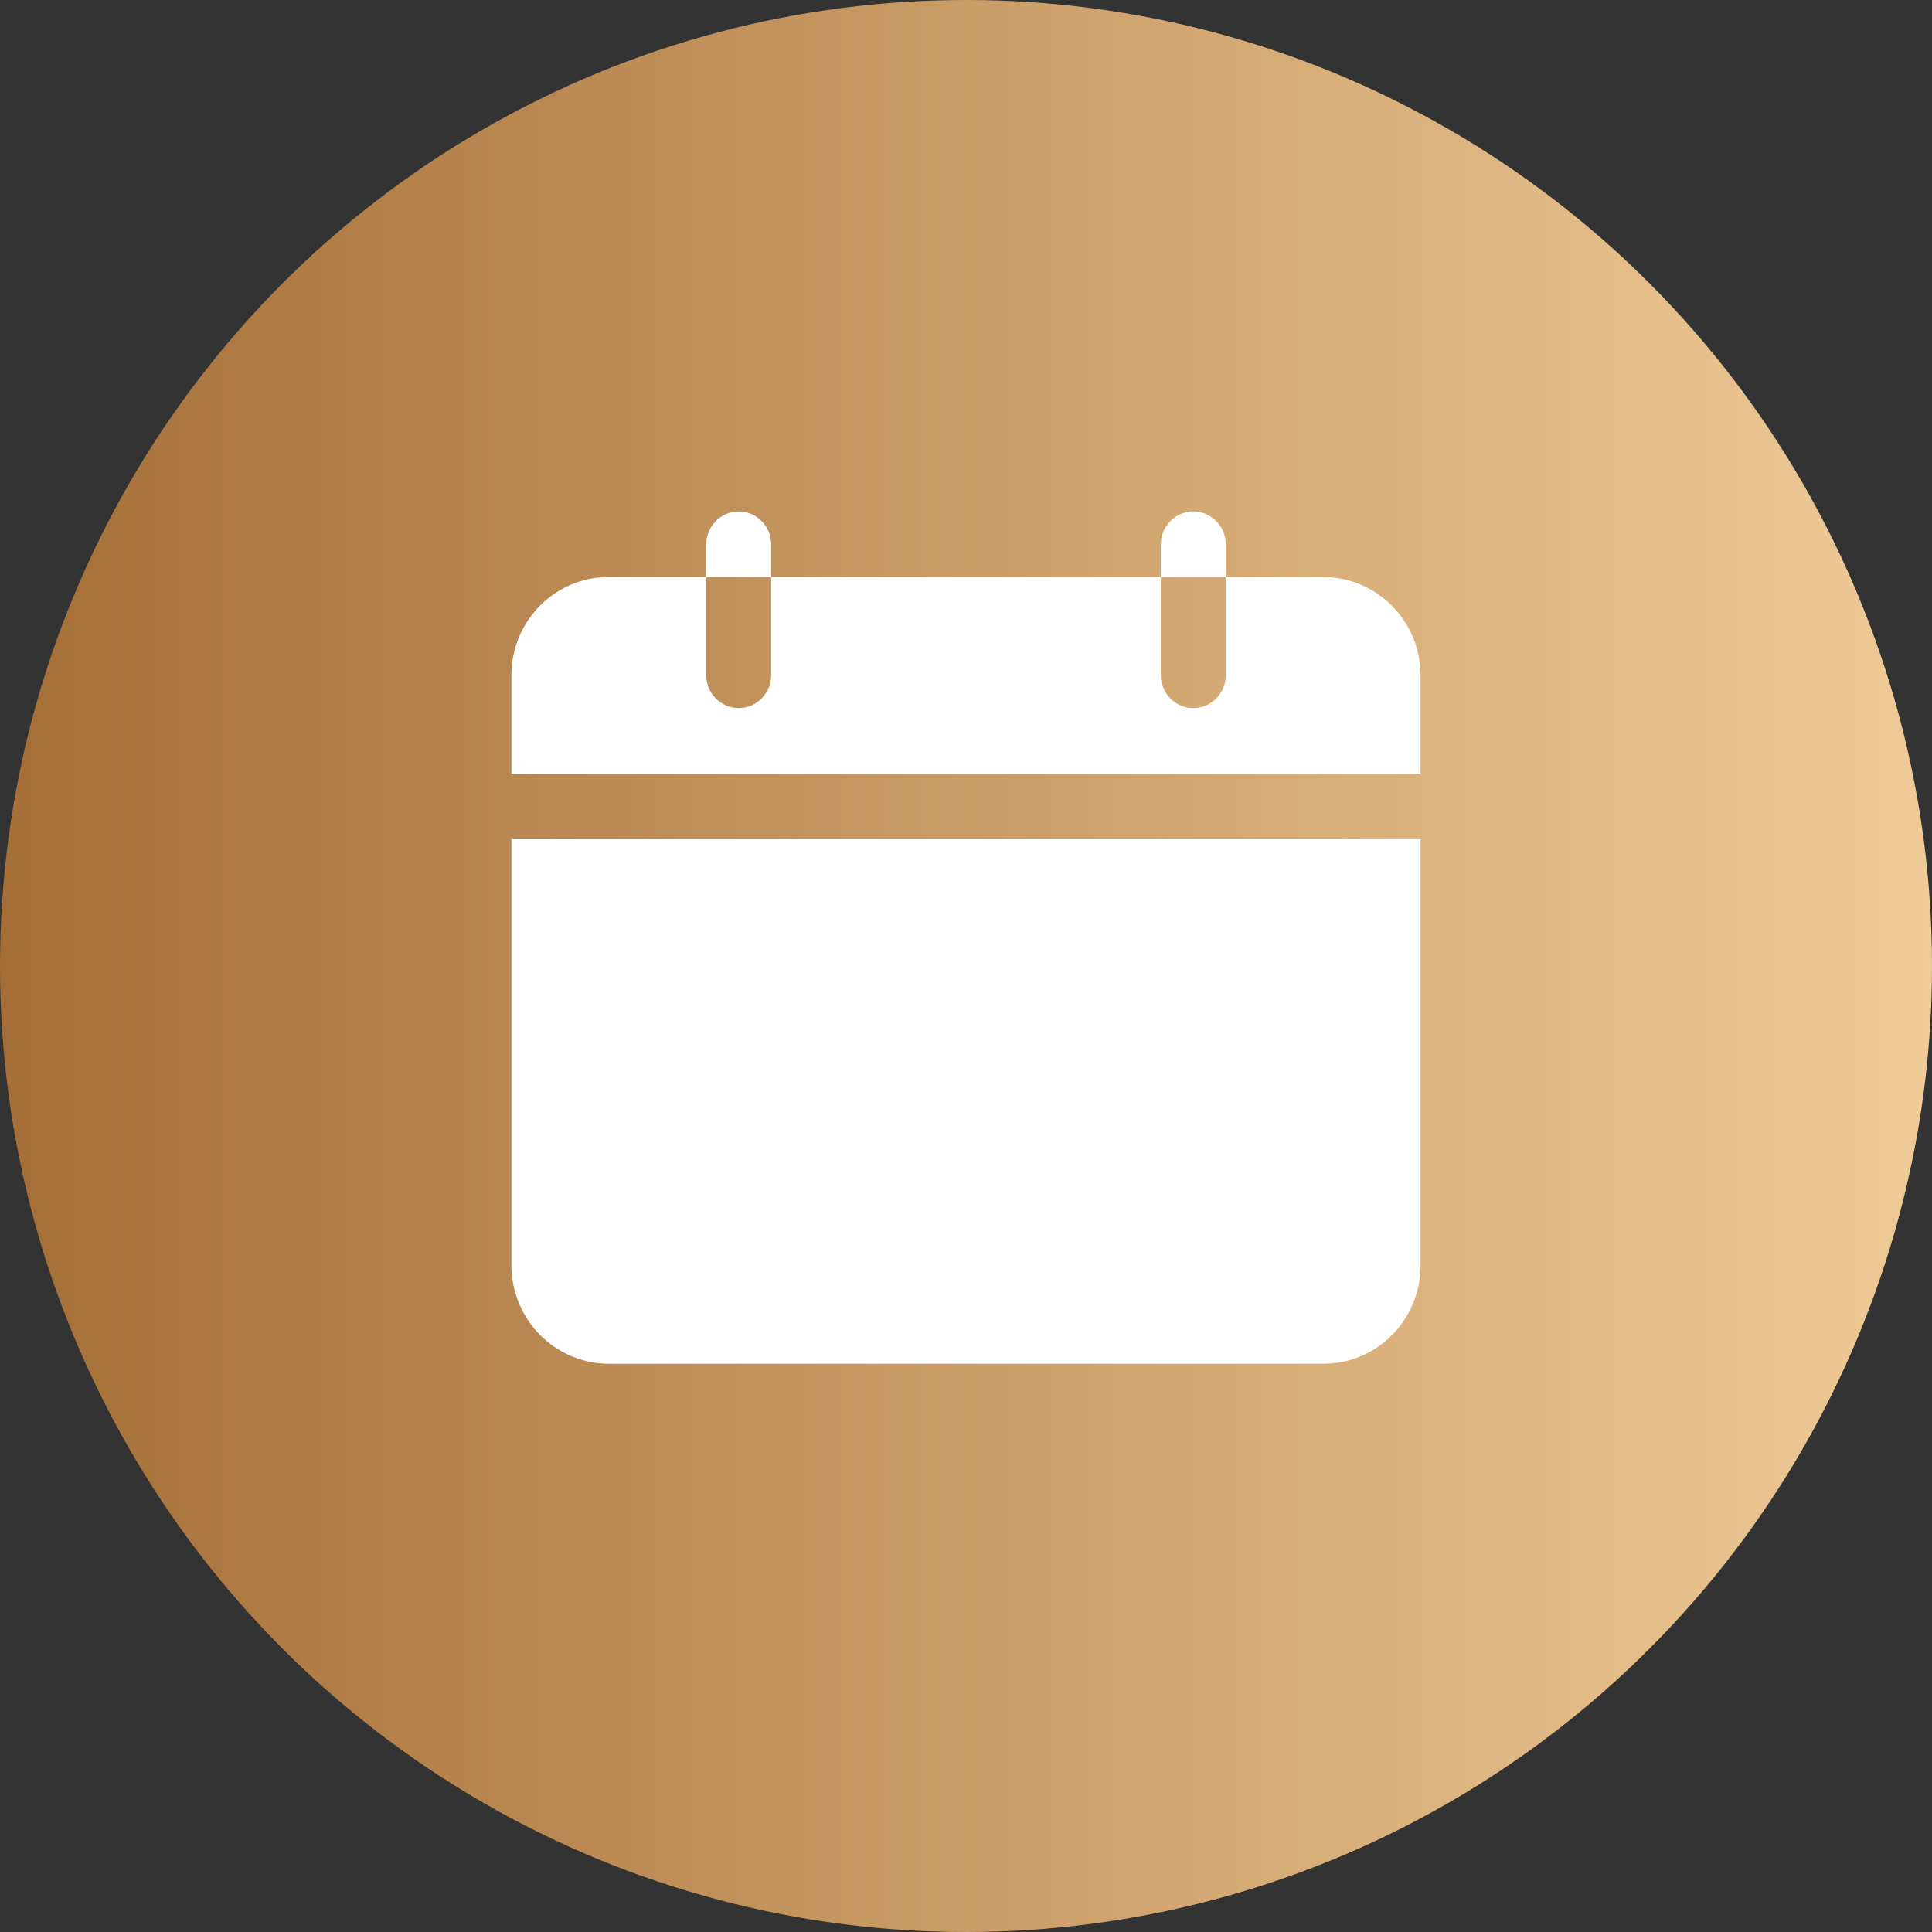
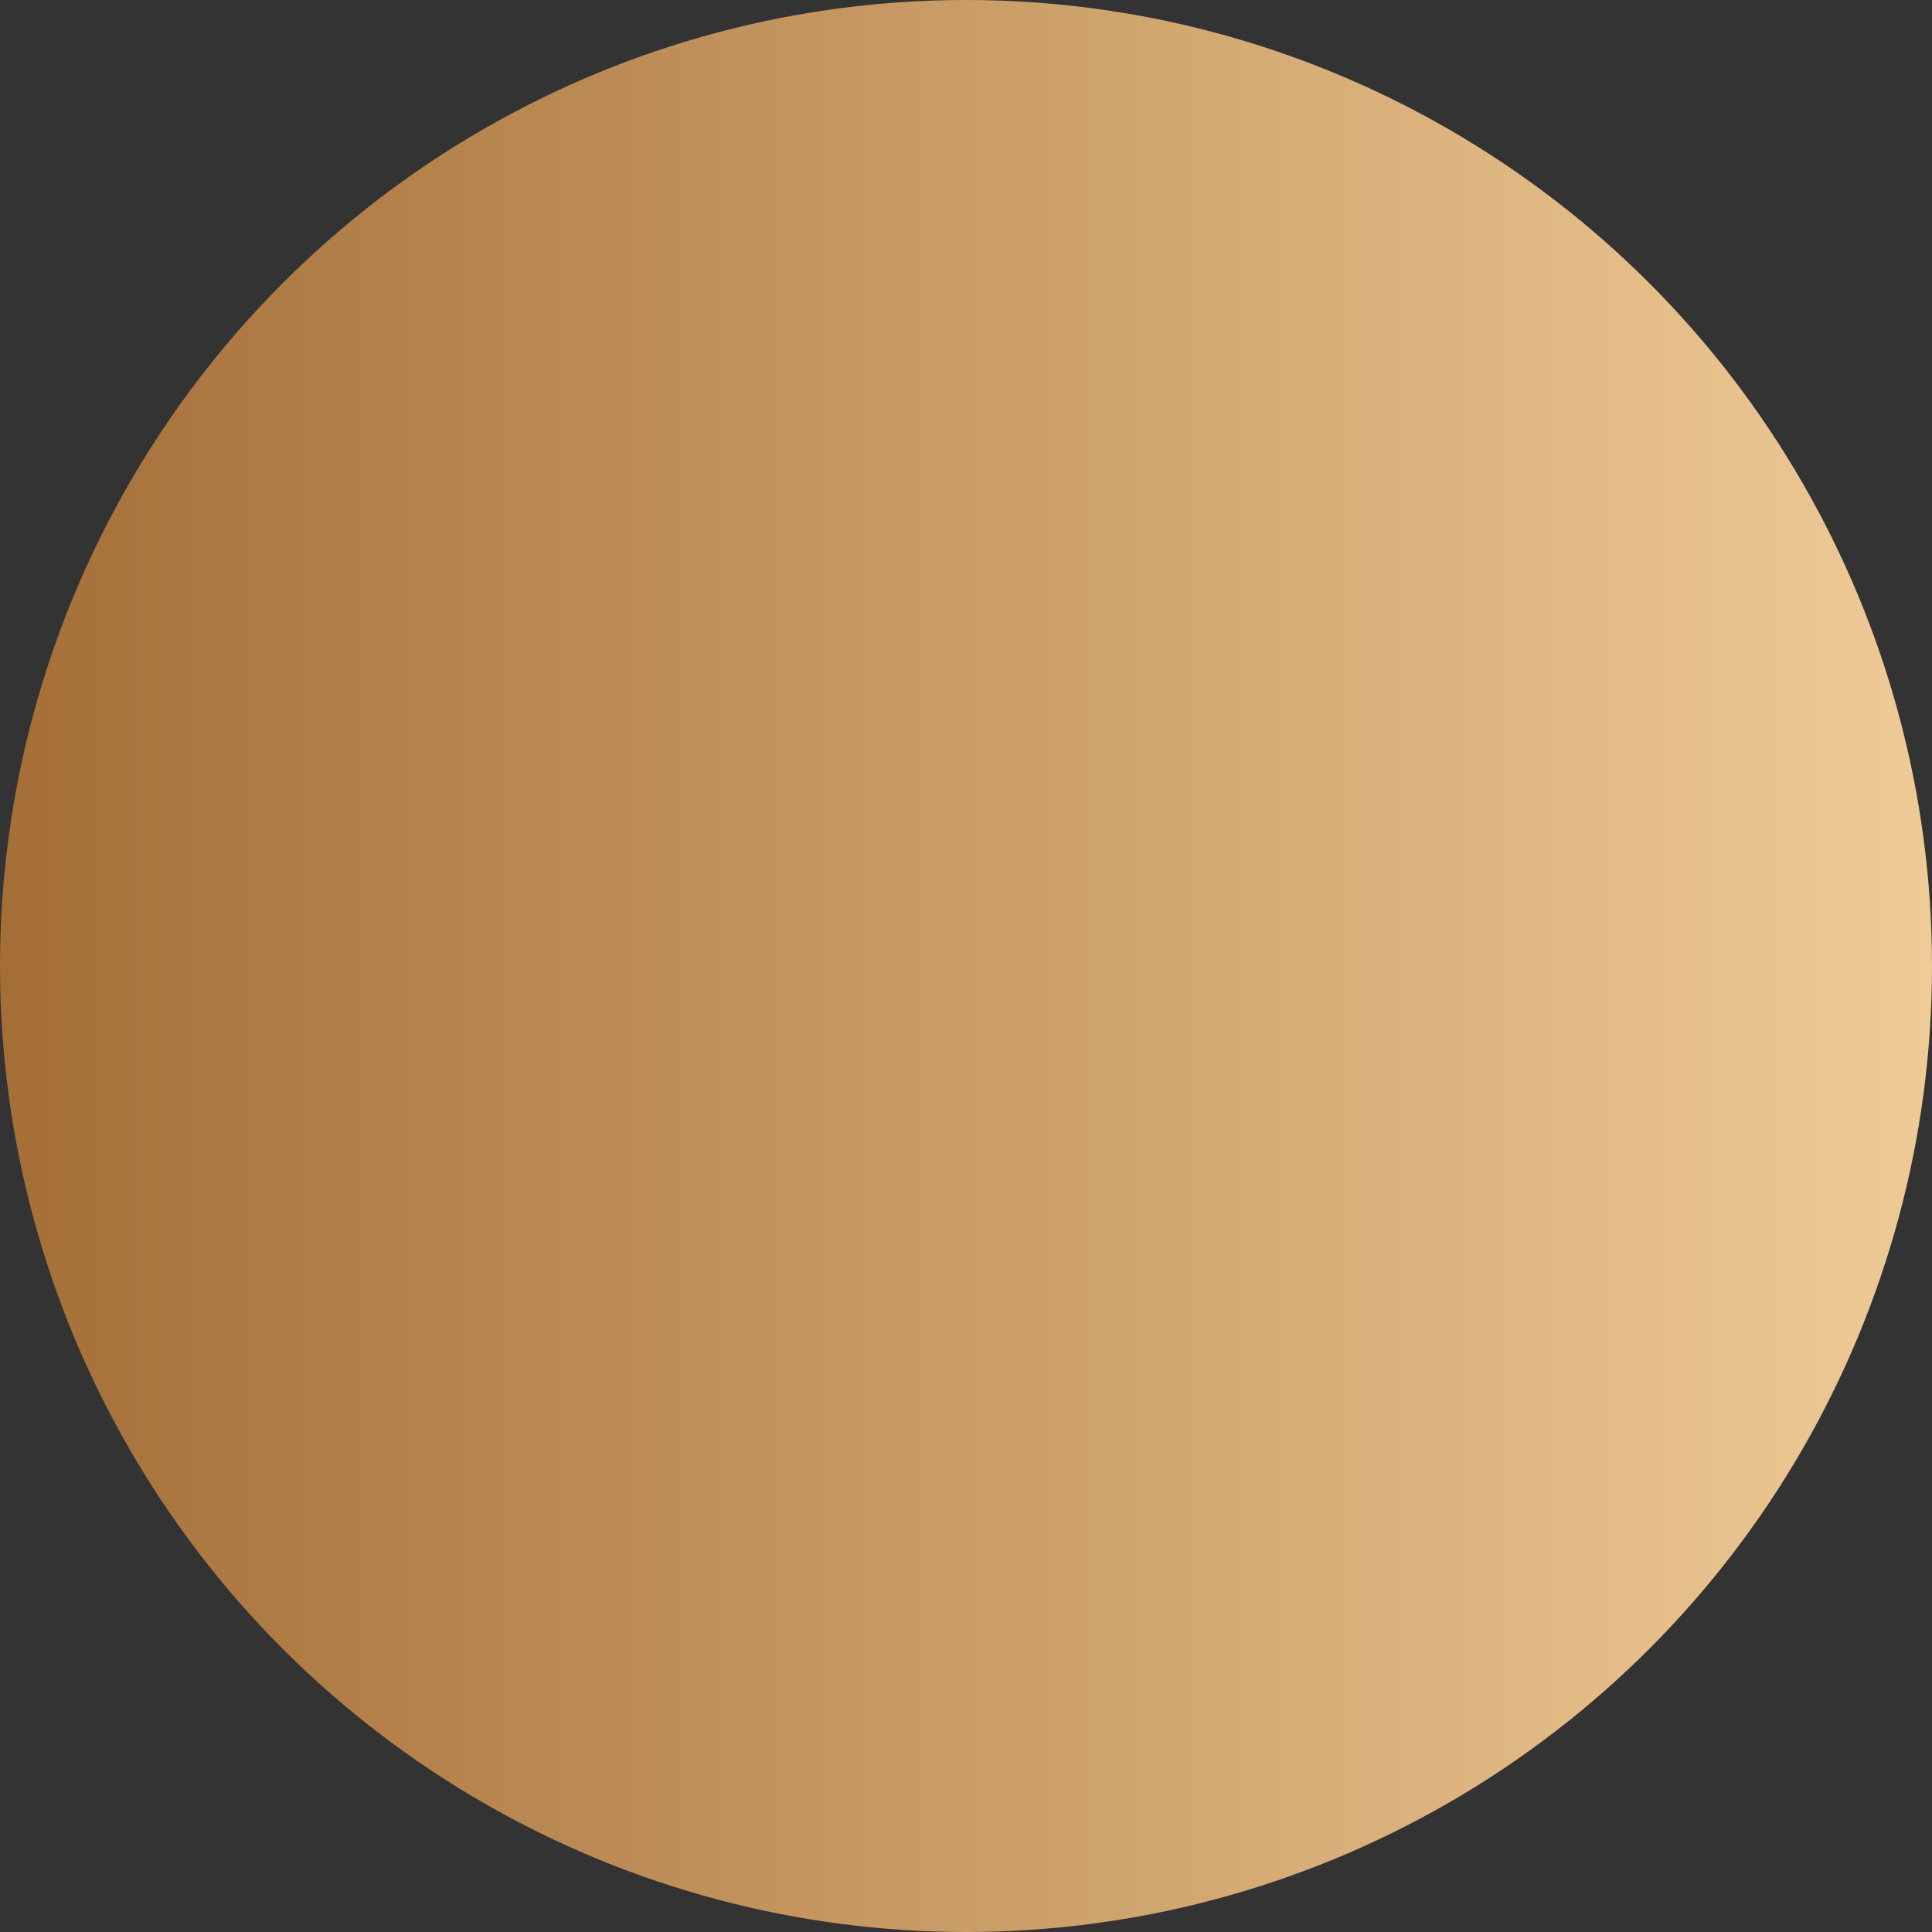
<svg xmlns="http://www.w3.org/2000/svg" width="34" height="34" viewBox="0 0 34 34" fill="none">
  <rect x="0" y="0" width="34" height="34" fill="#333333" stroke="none" />
  <circle cx="17" cy="17" r="17" fill="url(#paint0_linear_3362_522)" />
-   <path fill-rule="evenodd" clip-rule="evenodd" d="M25 14.769H9V22.269C9 22.731 9.183 23.169 9.503 23.492C9.823 23.815 10.263 24 10.714 24H23.286C24.234 24 25 23.227 25 22.269V14.769ZM12.429 10.154H10.714C9.766 10.154 9 10.927 9 11.885V13.615H25V11.885C25 11.423 24.817 10.985 24.497 10.662C24.177 10.338 23.737 10.154 23.286 10.154H21.571V11.885C21.571 12.202 21.314 12.461 21 12.461C20.686 12.461 20.429 12.202 20.429 11.885V10.154H13.571V11.885C13.571 12.202 13.314 12.461 13 12.461C12.686 12.461 12.429 12.202 12.429 11.885V10.154ZM12.429 9.577V10.154H13.571V9.577C13.571 9.26 13.314 9 13 9C12.686 9 12.429 9.26 12.429 9.577ZM20.429 9.577V10.154H21.571V9.577C21.571 9.26 21.314 9 21 9C20.686 9 20.429 9.26 20.429 9.577Z" fill="white" />
  <defs>
    <linearGradient id="paint0_linear_3362_522" x1="0" y1="17" x2="34" y2="17" gradientUnits="userSpaceOnUse">
      <stop stop-color="#A56E37" />
      <stop offset="1" stop-color="#EFCB97" />
    </linearGradient>
  </defs>
</svg>